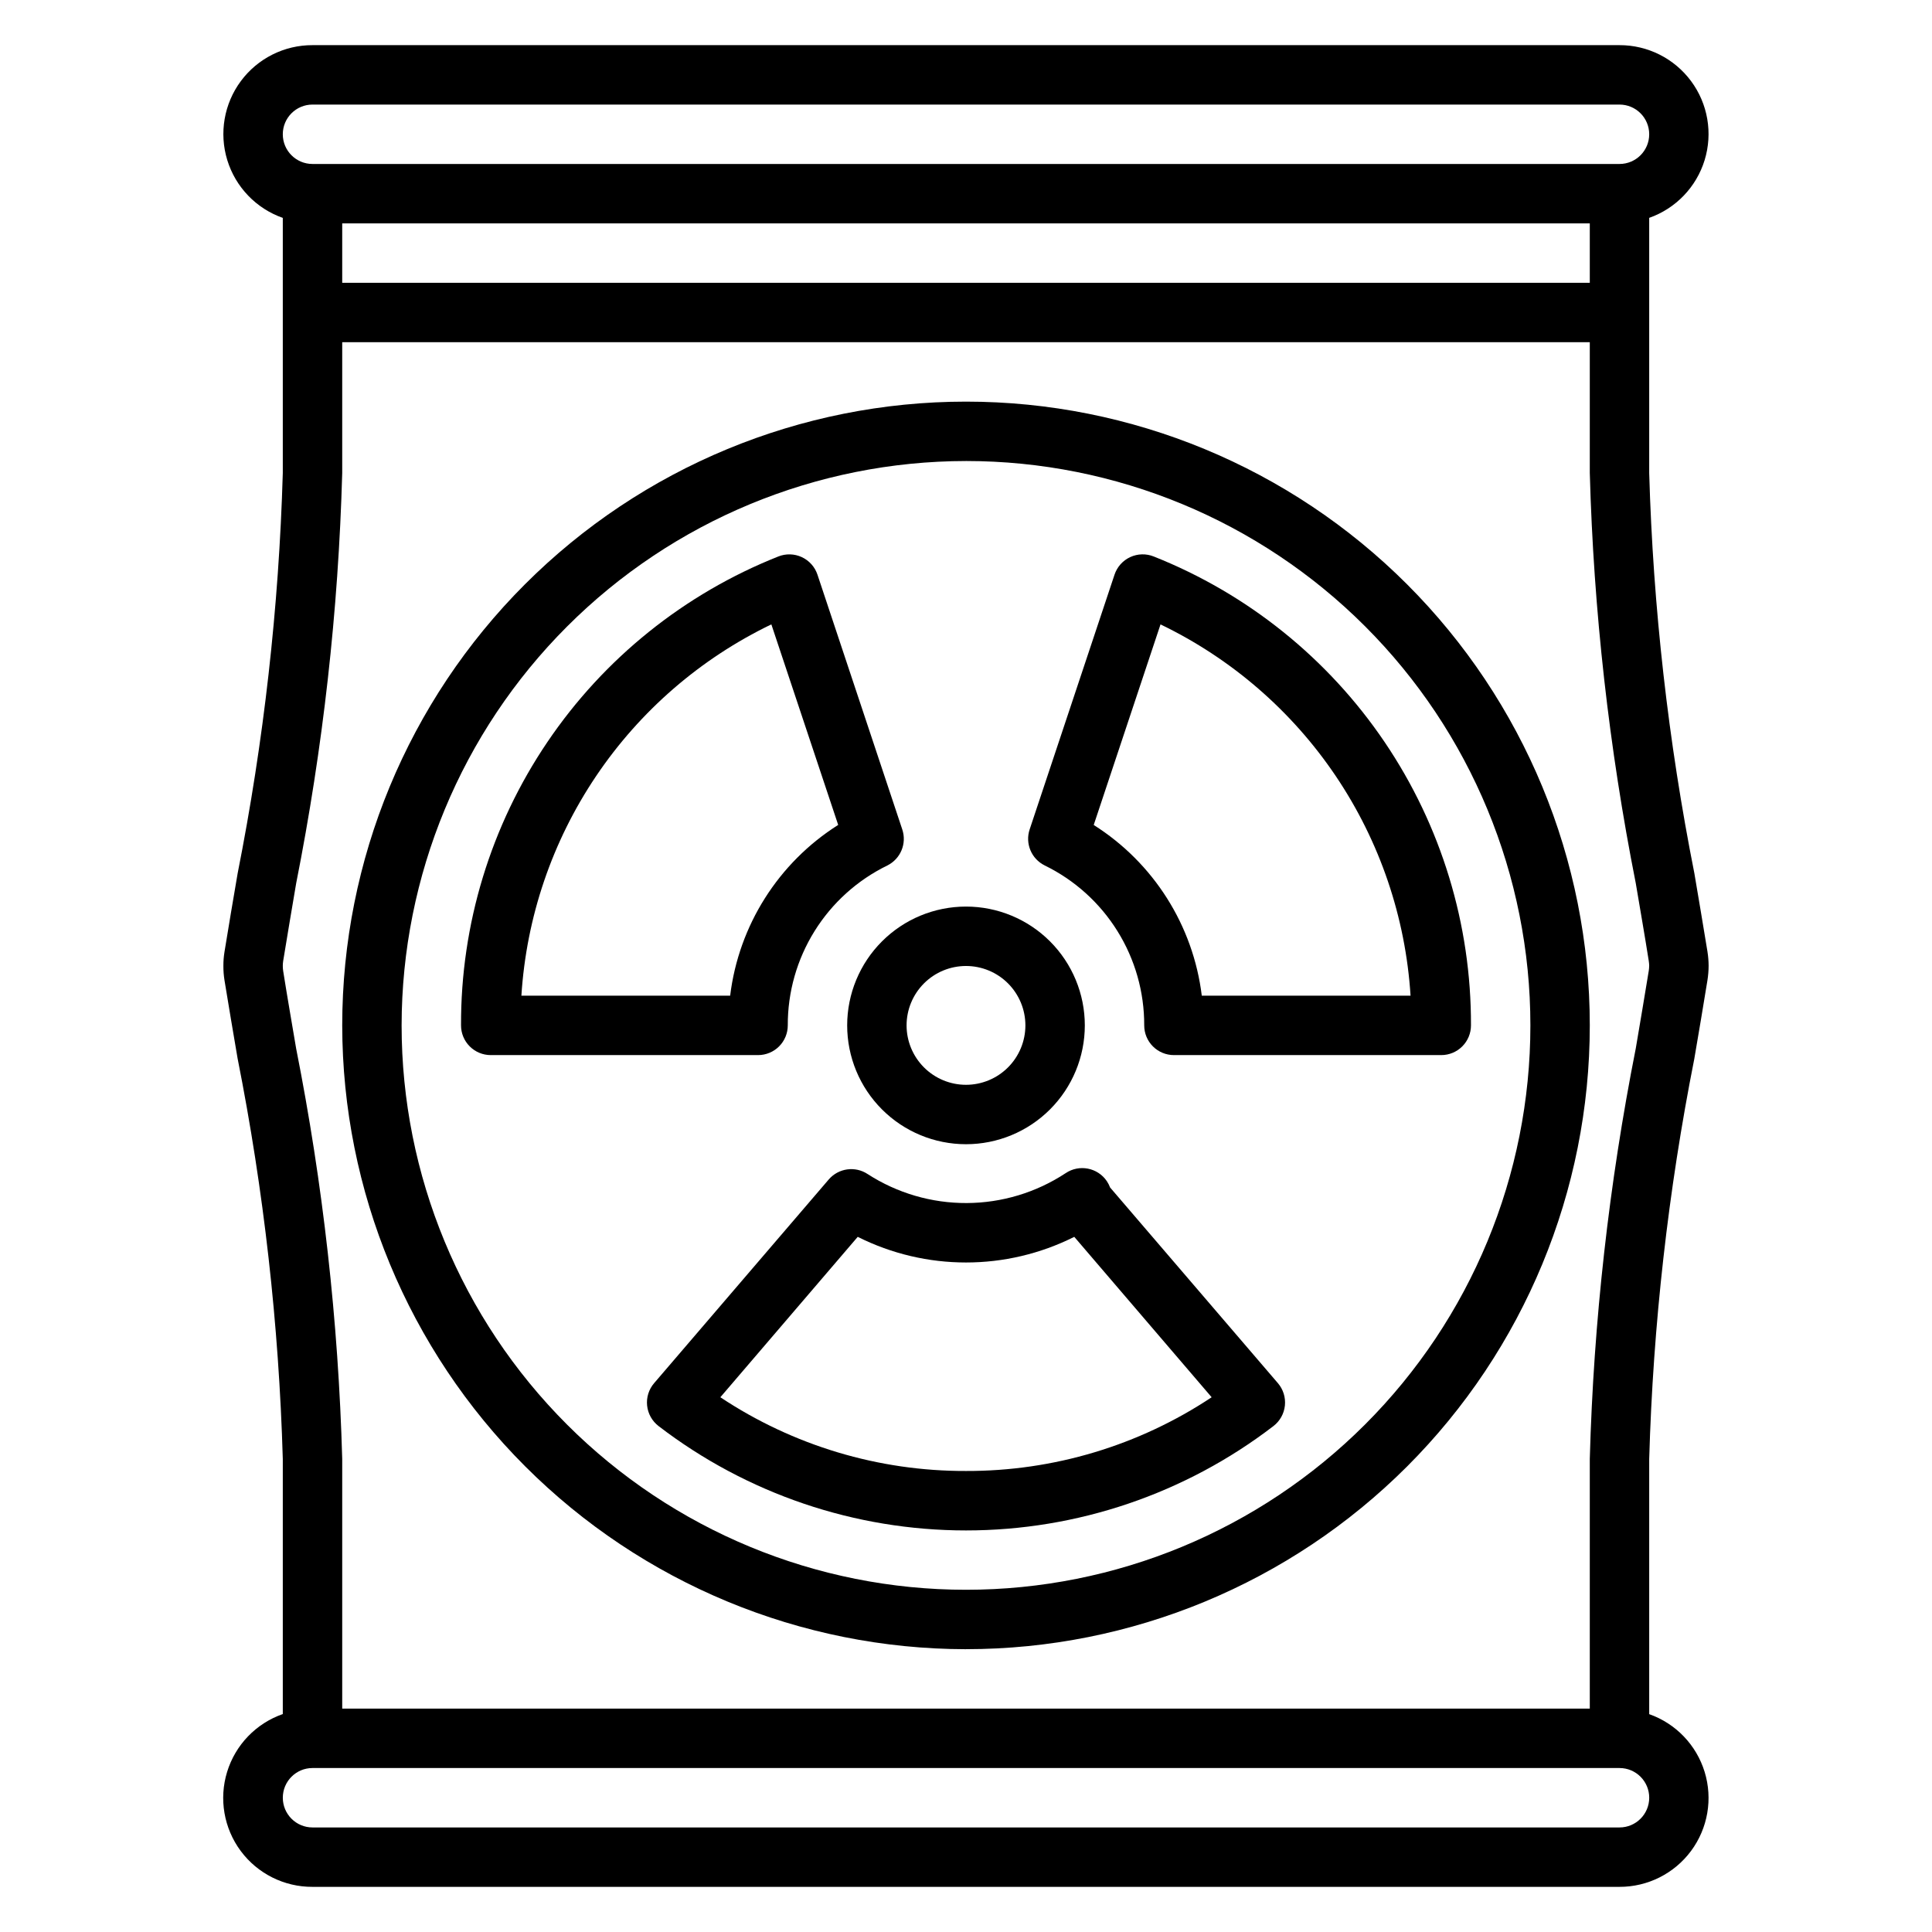
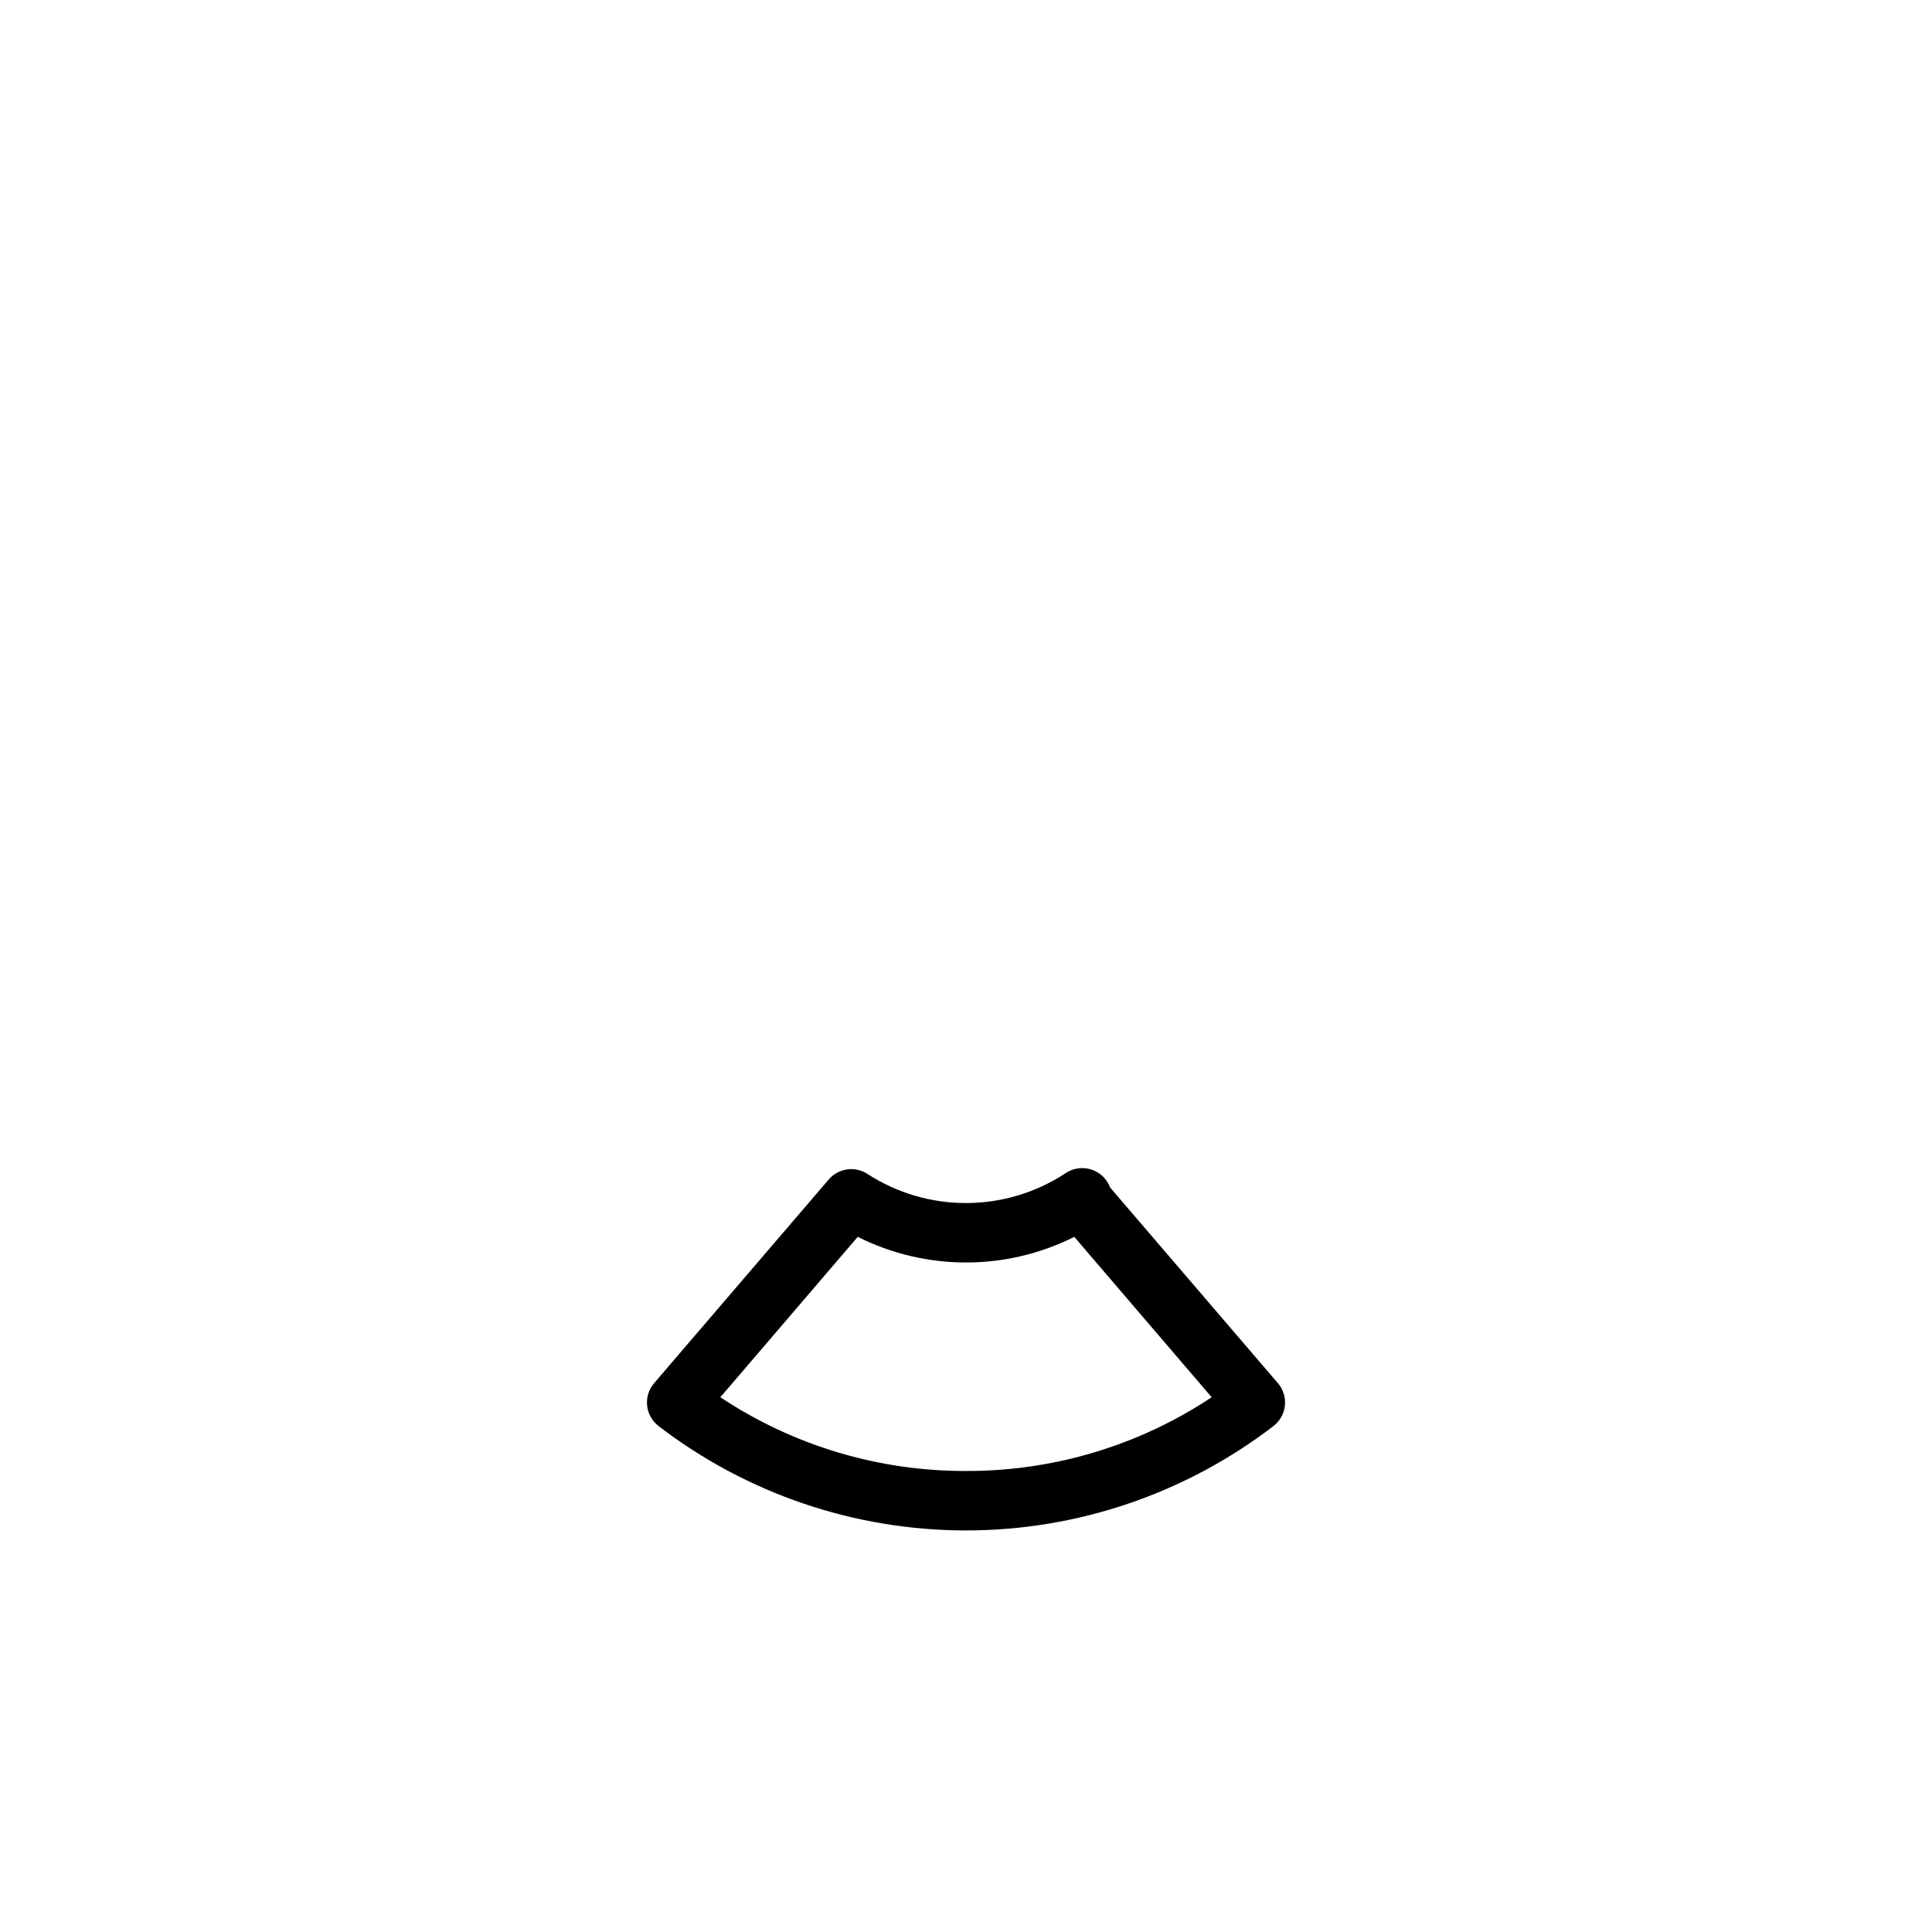
<svg xmlns="http://www.w3.org/2000/svg" fill="#000000" width="800px" height="800px" version="1.1" viewBox="144 144 512 512">
  <g>
-     <path d="m368.51 415.74c0 8.352 3.316 16.359 9.223 22.266 5.902 5.906 13.914 9.223 22.266 9.223s16.359-3.316 22.266-9.223c5.902-5.906 9.223-13.914 9.223-22.266 0-8.352-3.32-16.359-9.223-22.266-5.906-5.906-13.914-9.223-22.266-9.223s-16.363 3.316-22.266 9.223c-5.906 5.906-9.223 13.914-9.223 22.266zm31.488-15.742c4.176 0 8.18 1.656 11.133 4.609 2.949 2.953 4.609 6.957 4.609 11.133 0 4.176-1.66 8.18-4.609 11.133-2.953 2.953-6.957 4.613-11.133 4.613s-8.18-1.66-11.133-4.613c-2.953-2.953-4.613-6.957-4.613-11.133 0-4.176 1.66-8.18 4.613-11.133 2.953-2.953 6.957-4.609 11.133-4.609z" />
-     <path d="m352.77 415.74c-0.031-8.824 2.426-17.48 7.09-24.973 4.664-7.496 11.344-13.523 19.273-17.395 3.527-1.742 5.227-5.816 3.984-9.547l-22.477-67.527c-0.684-2.059-2.188-3.742-4.156-4.656-1.969-0.91-4.227-0.969-6.242-0.16-24.871 9.871-46.191 27.008-61.184 49.172-14.996 22.164-22.969 48.328-22.879 75.086 0 2.09 0.828 4.09 2.305 5.566 1.477 1.477 3.477 2.305 5.566 2.305h70.848c2.086 0 4.09-0.828 5.566-2.305 1.477-1.477 2.305-3.477 2.305-5.566zm-70.598-7.871h0.004c1.316-20.805 8.145-40.883 19.785-58.176 11.641-17.293 27.676-31.176 46.457-40.227l17.711 53.145c-15.848 10.027-26.359 26.641-28.629 45.258z" />
-     <path d="m420.85 373.35c7.938 3.871 14.621 9.902 19.285 17.402 4.668 7.496 7.125 16.156 7.094 24.988 0 2.09 0.828 4.09 2.305 5.566 1.477 1.477 3.481 2.305 5.566 2.305h70.848c2.09 0 4.09-0.828 5.566-2.305 1.477-1.477 2.309-3.477 2.309-5.566 0.086-26.758-7.887-52.918-22.879-75.082-14.992-22.16-36.305-39.297-61.172-49.176-2.016-0.816-4.277-0.758-6.25 0.152-1.973 0.914-3.481 2.602-4.164 4.664l-22.484 67.488c-1.254 3.731 0.445 7.816 3.977 9.562zm30.699-63.875c18.781 9.047 34.82 22.93 46.465 40.219 11.645 17.293 18.477 37.371 19.797 58.176h-55.324c-2.273-18.613-12.789-35.223-28.641-45.242z" />
    <path d="m438.19 458.7c-0.227-0.598-0.52-1.164-0.875-1.691-2.438-3.59-7.324-4.531-10.918-2.102-7.781 5.121-16.883 7.871-26.195 7.914-9.316 0.043-18.441-2.625-26.266-7.68-3.309-2.191-7.734-1.57-10.32 1.441l-46.27 53.973c-1.41 1.641-2.078 3.785-1.855 5.938 0.223 2.148 1.32 4.113 3.035 5.43 23.371 17.938 52.012 27.66 81.477 27.66 29.461 0 58.102-9.723 81.473-27.66 1.715-1.316 2.812-3.281 3.035-5.43 0.223-2.152-0.445-4.297-1.852-5.938zm-38.188 75.125c-23.156 0.074-45.816-6.727-65.102-19.539l36.406-42.508c18.055 9.059 39.332 9.059 57.387 0l36.406 42.508h0.004c-19.289 12.812-41.945 19.613-65.102 19.539z" />
-     <path d="m400 581.05c43.844 0 85.891-17.418 116.89-48.418 31.004-31.004 48.422-73.051 48.422-116.89s-17.418-85.891-48.422-116.89c-31-31-73.047-48.418-116.89-48.418s-85.895 17.418-116.89 48.418c-31.004 31.004-48.418 73.051-48.418 116.89 0.047 43.828 17.48 85.848 48.469 116.84 30.992 30.992 73.012 48.426 116.84 48.473zm0-314.88v0.004c39.668 0 77.711 15.758 105.76 43.805 28.051 28.051 43.809 66.094 43.809 105.76 0 39.668-15.758 77.711-43.809 105.76-28.047 28.051-66.09 43.809-105.76 43.809s-77.711-15.758-105.76-43.809c-28.051-28.051-43.809-66.094-43.809-105.76 0.039-39.656 15.812-77.676 43.852-105.71 28.043-28.043 66.062-43.812 105.72-43.852z" />
-     <path d="m593.02 424.52c1.164-6.894 2.363-13.801 3.473-20.75 0.199-1.273 0.305-2.562 0.309-3.852-0.008-1.254-0.113-2.504-0.309-3.746-1.133-6.91-2.289-13.816-3.465-20.719-6.938-34.969-10.941-70.457-11.973-106.09v-67.629c7.051-2.484 12.508-8.172 14.695-15.32 2.188-7.148 0.855-14.914-3.598-20.918-4.453-6.008-11.492-9.547-18.969-9.531h-346.37c-7.481-0.02-14.527 3.516-18.984 9.523-4.457 6.012-5.793 13.781-3.602 20.934 2.195 7.156 7.656 12.84 14.715 15.32v67.621c-1.031 35.633-5.035 71.121-11.965 106.09-1.172 6.902-2.363 13.809-3.481 20.766-0.203 1.227-0.301 2.469-0.297 3.707-0.012 1.305 0.09 2.606 0.297 3.891 1.125 6.902 2.297 13.809 3.473 20.703 6.934 34.977 10.938 70.469 11.973 106.11v67.613c-7.074 2.469-12.555 8.156-14.754 15.32-2.203 7.164-0.863 14.945 3.602 20.961 4.469 6.016 11.531 9.547 19.023 9.512h346.37c7.477 0.016 14.516-3.523 18.969-9.527 4.453-6.008 5.785-13.773 3.598-20.922-2.188-7.148-7.644-12.836-14.695-15.32v-67.621 0.004c1.027-35.648 5.031-71.145 11.965-106.12zm-358.33-221.32h330.62v15.742h-330.62zm-7.875-31.488h346.37c4.348 0 7.871 3.523 7.871 7.871 0 4.348-3.523 7.871-7.871 7.871h-346.37c-4.348 0-7.871-3.523-7.871-7.871 0-4.348 3.523-7.871 7.871-7.871zm-7.777 227c1.117-6.879 2.289-13.754 3.449-20.617 7.106-35.836 11.188-72.207 12.203-108.73v-34.676h330.62v34.637c1.008 36.52 5.086 72.891 12.184 108.73 1.156 6.863 2.363 13.738 3.441 20.578 0.066 0.418 0.105 0.836 0.117 1.258-0.008 0.453-0.043 0.906-0.109 1.355-1.117 6.871-2.289 13.746-3.449 20.609-7.098 35.852-11.176 72.238-12.184 108.77v66.176h-330.62v-66.176c-1.02-36.52-5.102-72.895-12.203-108.73-1.156-6.863-2.363-13.738-3.441-20.57-0.07-0.461-0.105-0.93-0.102-1.402 0.004-0.402 0.035-0.809 0.094-1.211zm354.15 229.58h-346.37c-4.348 0-7.871-3.527-7.871-7.875 0-4.348 3.523-7.871 7.871-7.871h346.37c4.348 0 7.871 3.523 7.871 7.871 0 4.348-3.523 7.875-7.871 7.875z" />
  </g>
</svg>